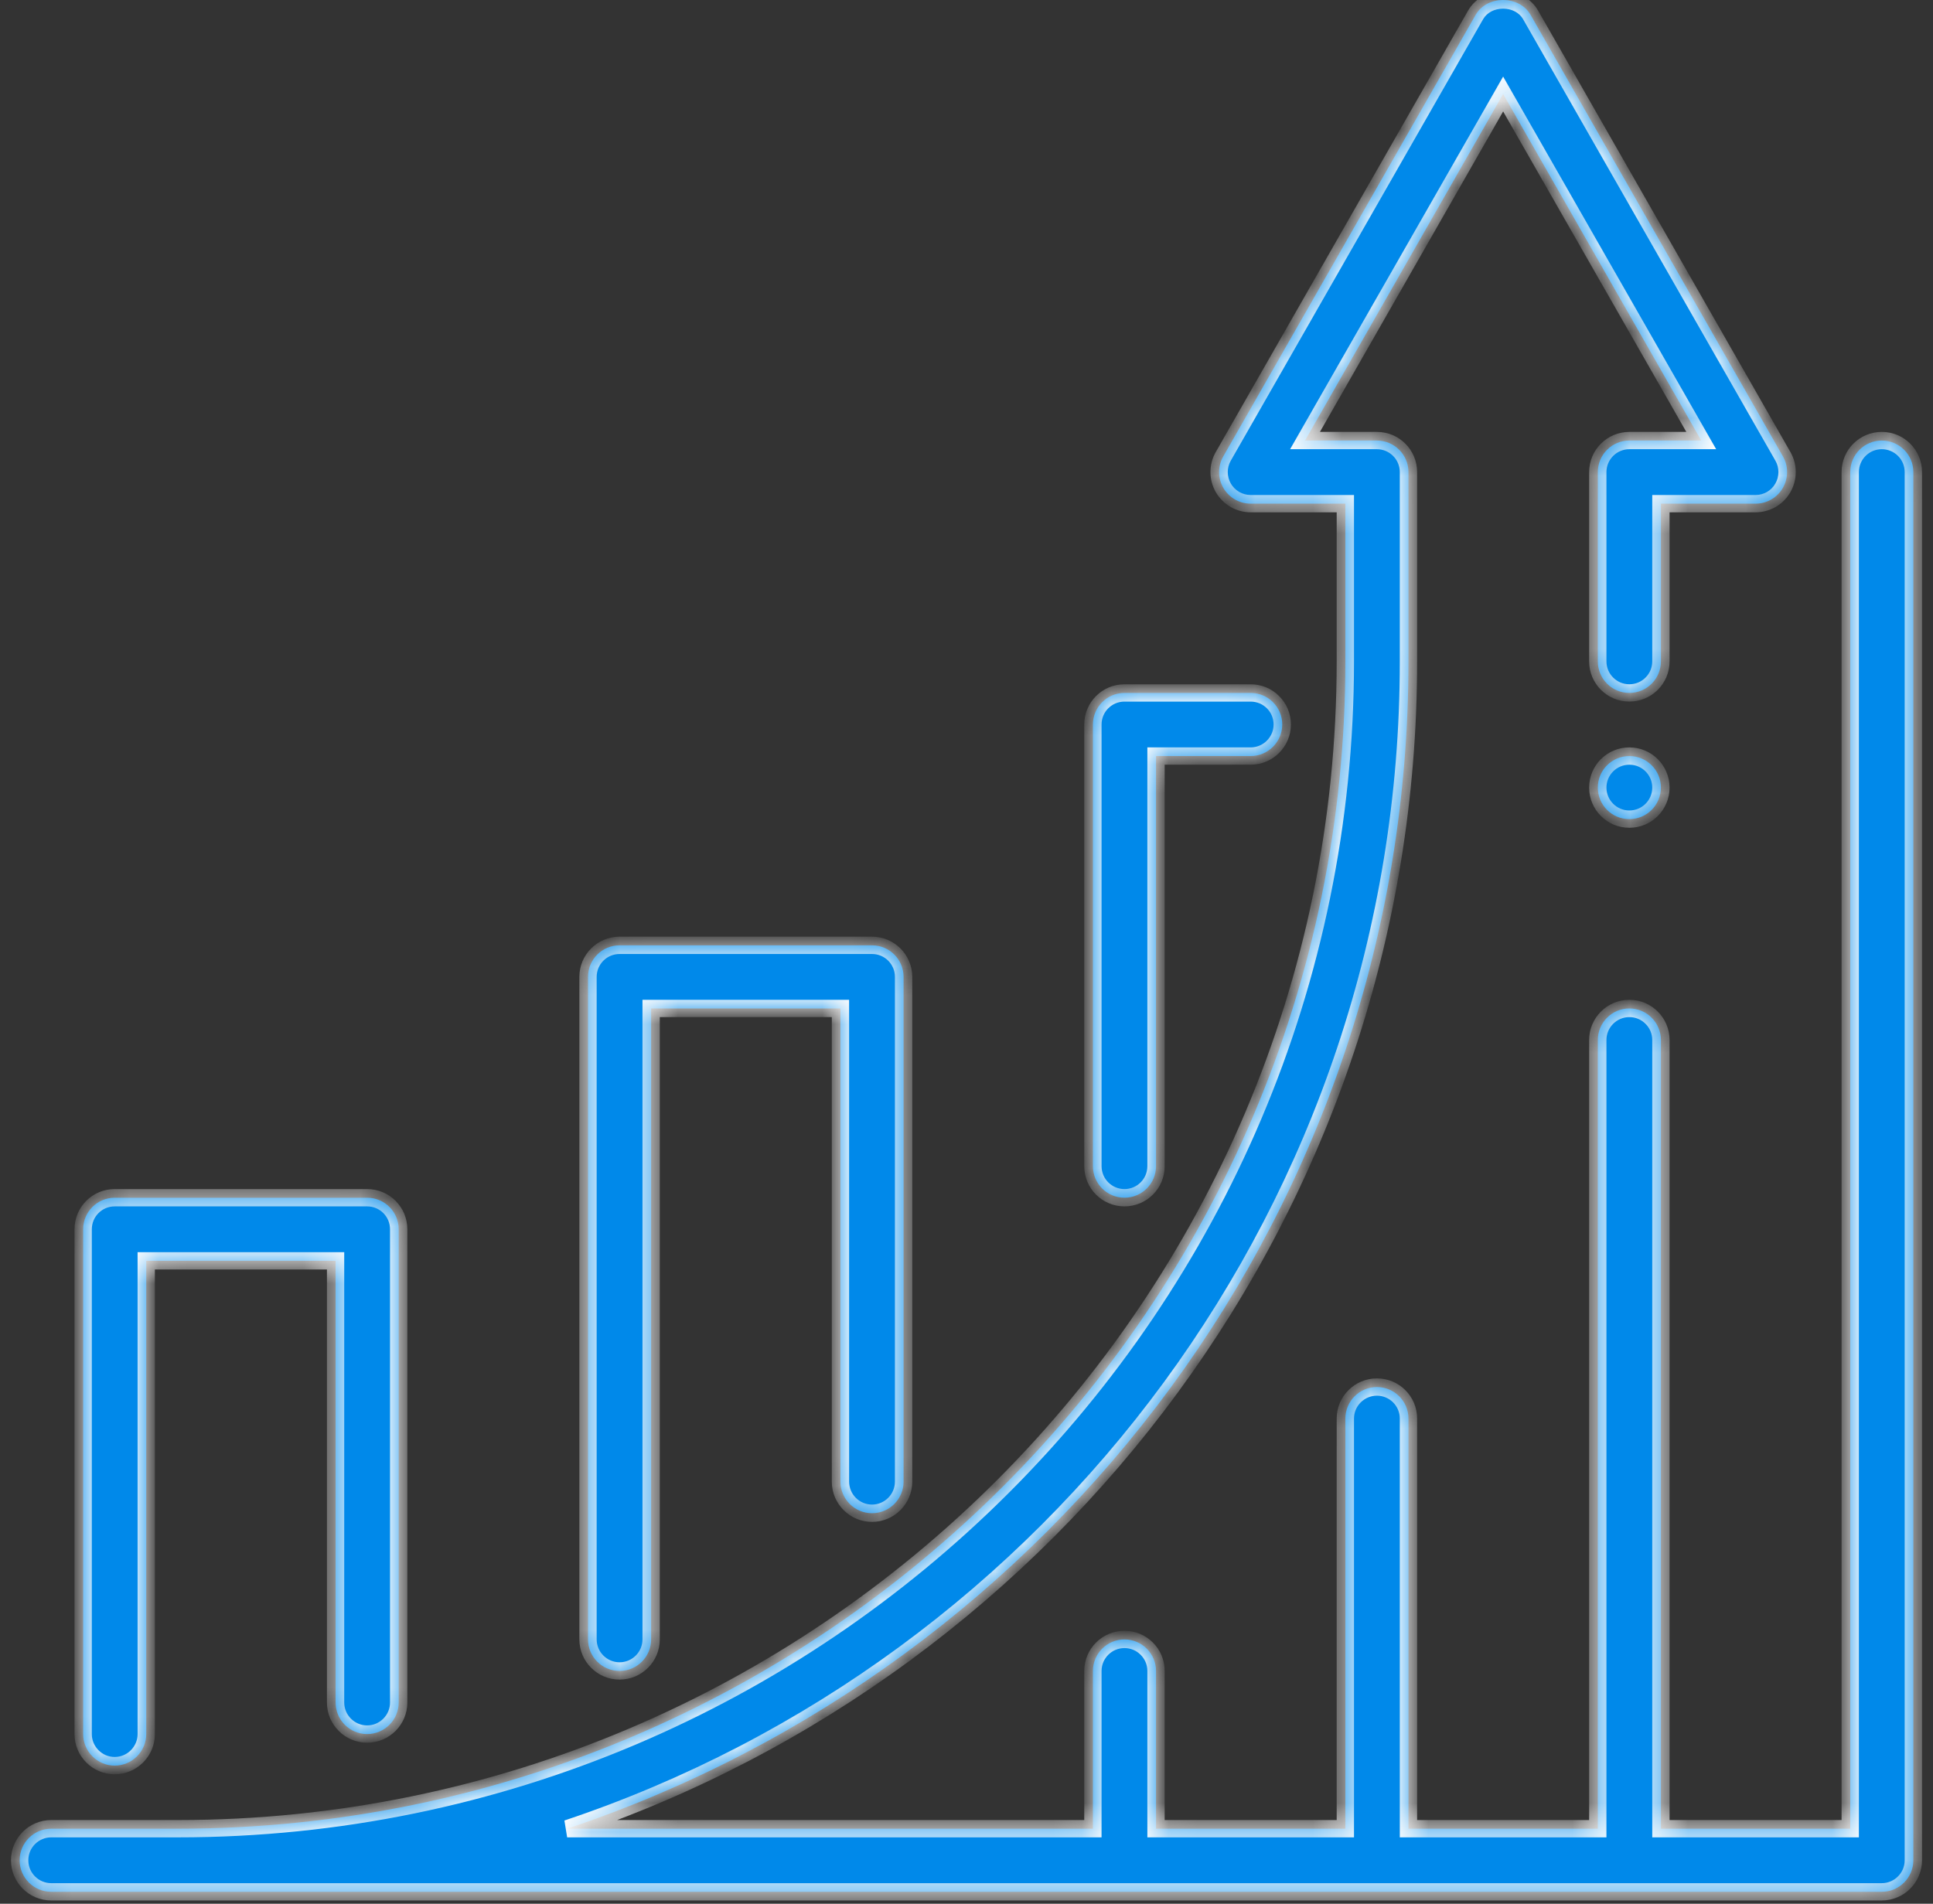
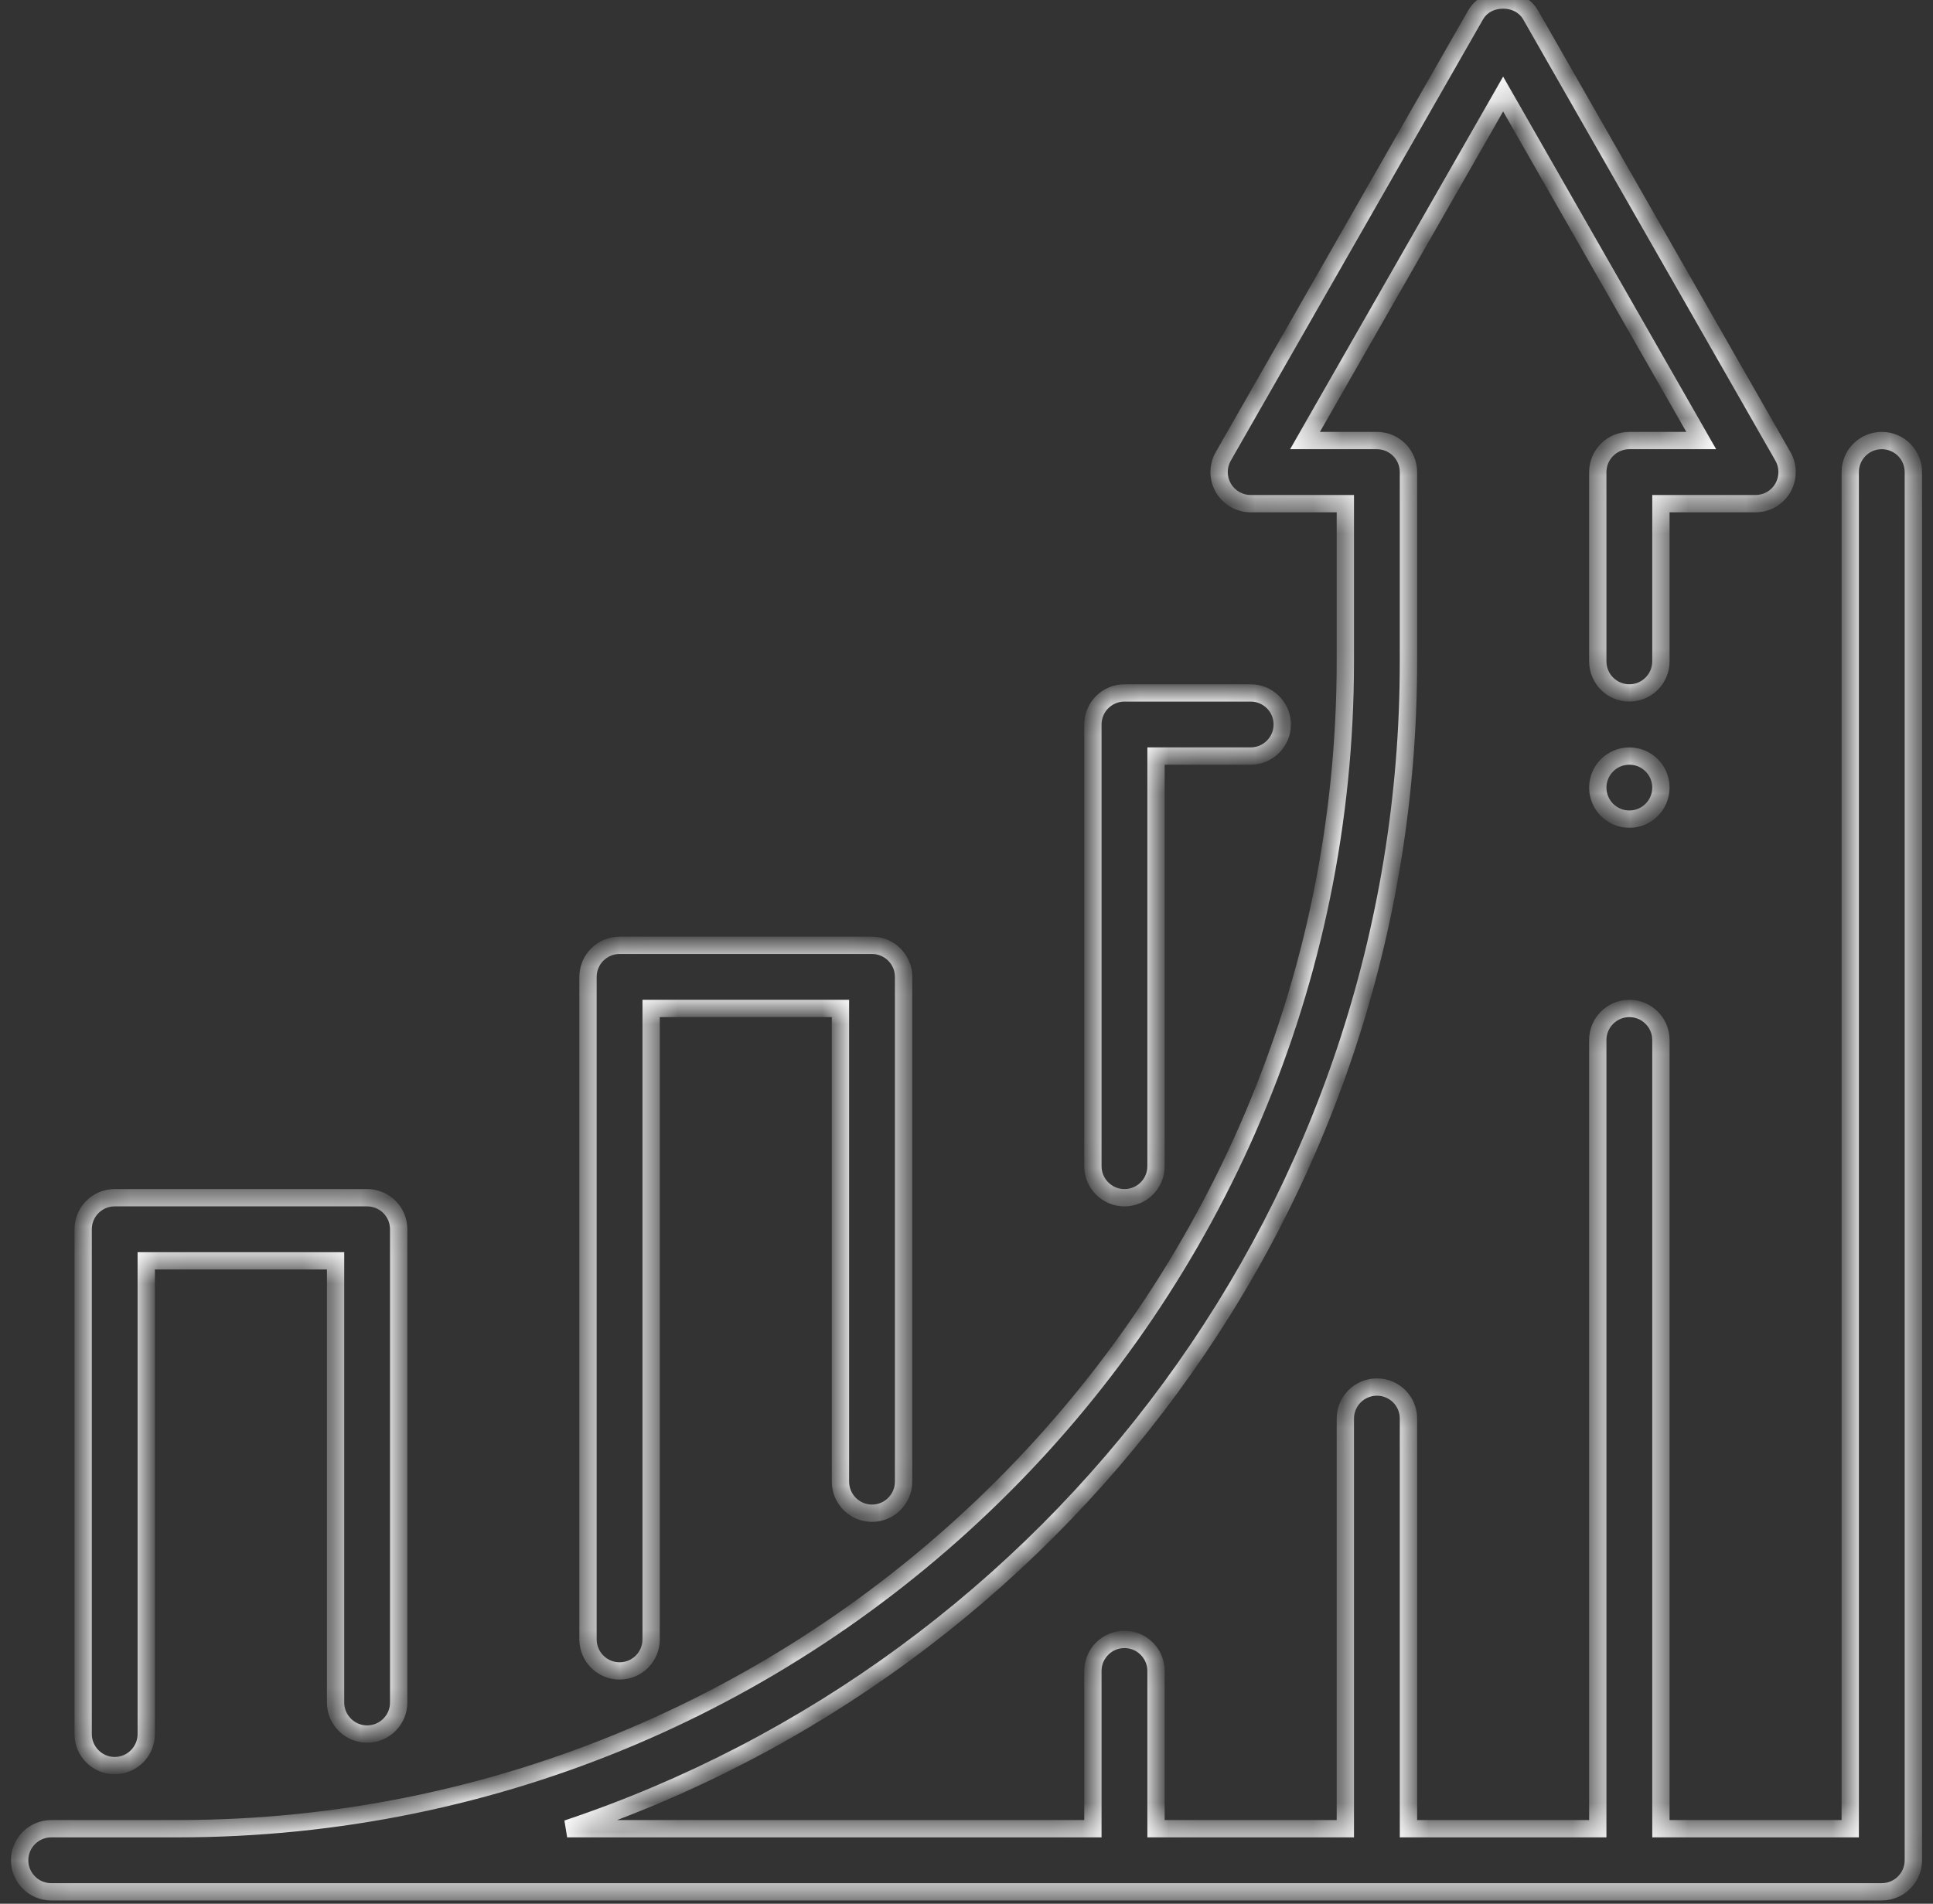
<svg xmlns="http://www.w3.org/2000/svg" width="67" height="66" viewBox="0 0 67 66" fill="none">
  <rect x="0" y="0" width="67" height="66" fill="#333333" stroke="none" />
  <g id="Union">
    <mask id="path-1-inside-1_880_294" fill="white">
      <path fill-rule="evenodd" clip-rule="evenodd" d="M1.775 65.586H6.163H38.975H47.725H56.475H63.025H65.225C65.829 65.586 66.319 65.093 66.319 64.492V16.367C66.319 15.761 65.829 15.273 65.225 15.273C64.621 15.273 64.132 15.761 64.132 16.367V63.398H63.025H57.569V36.054C57.569 35.453 57.079 34.961 56.475 34.961C55.871 34.961 55.382 35.453 55.382 36.054V63.398H48.819V49.179C48.819 48.576 48.329 48.086 47.725 48.086C47.121 48.086 46.632 48.576 46.632 49.179V63.398H40.069V57.929C40.069 57.326 39.579 56.836 38.975 56.836C38.371 56.836 37.882 57.326 37.882 57.929V63.398H19.658C36.585 57.739 48.819 41.735 48.819 22.929V16.367C48.819 15.763 48.329 15.273 47.725 15.273H45.234L52.1 3.259L58.967 15.273H56.475C55.871 15.273 55.382 15.763 55.382 16.367V22.929C55.382 23.533 55.871 24.023 56.475 24.023C57.079 24.023 57.569 23.533 57.569 22.929V17.461H60.85C61.242 17.461 61.601 17.253 61.795 16.916C61.99 16.579 61.992 16.161 61.8 15.824L53.05 0.512C52.656 -0.171 51.542 -0.171 51.149 0.512L42.399 15.824C42.206 16.161 42.208 16.579 42.403 16.916C42.6 17.253 42.959 17.461 43.35 17.461H46.632V22.929C46.632 45.244 28.477 63.398 6.163 63.398H1.775C1.171 63.398 0.681 63.888 0.681 64.492C0.681 65.096 1.171 65.586 1.775 65.586ZM20.381 56.836C20.381 57.437 20.872 57.929 21.475 57.929C22.079 57.929 22.569 57.437 22.569 56.836V34.961H29.131V51.367C29.131 51.968 29.622 52.461 30.225 52.461C30.829 52.461 31.319 51.968 31.319 51.367V33.867C31.319 33.261 30.829 32.773 30.225 32.773H21.475C20.872 32.773 20.381 33.261 20.381 33.867V56.836ZM3.975 61.211C3.372 61.211 2.882 60.718 2.882 60.117V42.617C2.882 42.011 3.372 41.523 3.975 41.523H12.725C13.329 41.523 13.819 42.011 13.819 42.617V59.023C13.819 59.625 13.329 60.117 12.725 60.117C12.121 60.117 11.632 59.625 11.632 59.023V43.711H5.069V60.117C5.069 60.718 4.579 61.211 3.975 61.211ZM37.882 40.429C37.882 41.035 38.371 41.523 38.975 41.523C39.579 41.523 40.069 41.035 40.069 40.429V26.211H43.35C43.954 26.211 44.444 25.718 44.444 25.117C44.444 24.511 43.954 24.023 43.35 24.023H38.975C38.371 24.023 37.882 24.511 37.882 25.117V40.429ZM57.569 27.304C57.569 27.908 57.079 28.398 56.475 28.398C55.871 28.398 55.382 27.908 55.382 27.304C55.382 26.7 55.871 26.211 56.475 26.211C57.079 26.211 57.569 26.7 57.569 27.304Z" />
    </mask>
-     <path fill-rule="evenodd" clip-rule="evenodd" d="M1.775 65.586H6.163H38.975H47.725H56.475H63.025H65.225C65.829 65.586 66.319 65.093 66.319 64.492V16.367C66.319 15.761 65.829 15.273 65.225 15.273C64.621 15.273 64.132 15.761 64.132 16.367V63.398H63.025H57.569V36.054C57.569 35.453 57.079 34.961 56.475 34.961C55.871 34.961 55.382 35.453 55.382 36.054V63.398H48.819V49.179C48.819 48.576 48.329 48.086 47.725 48.086C47.121 48.086 46.632 48.576 46.632 49.179V63.398H40.069V57.929C40.069 57.326 39.579 56.836 38.975 56.836C38.371 56.836 37.882 57.326 37.882 57.929V63.398H19.658C36.585 57.739 48.819 41.735 48.819 22.929V16.367C48.819 15.763 48.329 15.273 47.725 15.273H45.234L52.1 3.259L58.967 15.273H56.475C55.871 15.273 55.382 15.763 55.382 16.367V22.929C55.382 23.533 55.871 24.023 56.475 24.023C57.079 24.023 57.569 23.533 57.569 22.929V17.461H60.85C61.242 17.461 61.601 17.253 61.795 16.916C61.99 16.579 61.992 16.161 61.8 15.824L53.05 0.512C52.656 -0.171 51.542 -0.171 51.149 0.512L42.399 15.824C42.206 16.161 42.208 16.579 42.403 16.916C42.6 17.253 42.959 17.461 43.35 17.461H46.632V22.929C46.632 45.244 28.477 63.398 6.163 63.398H1.775C1.171 63.398 0.681 63.888 0.681 64.492C0.681 65.096 1.171 65.586 1.775 65.586ZM20.381 56.836C20.381 57.437 20.872 57.929 21.475 57.929C22.079 57.929 22.569 57.437 22.569 56.836V34.961H29.131V51.367C29.131 51.968 29.622 52.461 30.225 52.461C30.829 52.461 31.319 51.968 31.319 51.367V33.867C31.319 33.261 30.829 32.773 30.225 32.773H21.475C20.872 32.773 20.381 33.261 20.381 33.867V56.836ZM3.975 61.211C3.372 61.211 2.882 60.718 2.882 60.117V42.617C2.882 42.011 3.372 41.523 3.975 41.523H12.725C13.329 41.523 13.819 42.011 13.819 42.617V59.023C13.819 59.625 13.329 60.117 12.725 60.117C12.121 60.117 11.632 59.625 11.632 59.023V43.711H5.069V60.117C5.069 60.718 4.579 61.211 3.975 61.211ZM37.882 40.429C37.882 41.035 38.371 41.523 38.975 41.523C39.579 41.523 40.069 41.035 40.069 40.429V26.211H43.35C43.954 26.211 44.444 25.718 44.444 25.117C44.444 24.511 43.954 24.023 43.35 24.023H38.975C38.371 24.023 37.882 24.511 37.882 25.117V40.429ZM57.569 27.304C57.569 27.908 57.079 28.398 56.475 28.398C55.871 28.398 55.382 27.908 55.382 27.304C55.382 26.7 55.871 26.211 56.475 26.211C57.079 26.211 57.569 26.7 57.569 27.304Z" fill="#0089EA" />
-     <path d="M64.132 63.398V63.698H64.431V63.398H64.132ZM57.569 63.398H57.269V63.698H57.569V63.398ZM55.382 63.398V63.698H55.681V63.398H55.382ZM48.819 63.398H48.519V63.698H48.819V63.398ZM46.632 63.398V63.698H46.931V63.398H46.632ZM40.069 63.398H39.769V63.698H40.069V63.398ZM37.882 63.398V63.698H38.181V63.398H37.882ZM19.658 63.398L19.563 63.114L19.658 63.698V63.398ZM45.234 15.273L44.973 15.124L44.717 15.573H45.234V15.273ZM52.1 3.259L52.361 3.111L52.1 2.655L51.84 3.111L52.1 3.259ZM58.967 15.273V15.573H59.484L59.227 15.124L58.967 15.273ZM57.569 17.461V17.161H57.269V17.461H57.569ZM61.795 16.916L62.055 17.066L61.795 16.916ZM61.8 15.824L61.539 15.973V15.973L61.8 15.824ZM53.05 0.512L53.31 0.363L53.309 0.362L53.05 0.512ZM51.149 0.512L50.889 0.362L50.888 0.363L51.149 0.512ZM42.399 15.824L42.659 15.973V15.973L42.399 15.824ZM42.403 16.916L42.143 17.066L42.144 17.067L42.403 16.916ZM46.632 17.461H46.931V17.161H46.632V17.461ZM22.569 34.961V34.661H22.269V34.961H22.569ZM29.131 34.961H29.431V34.661H29.131V34.961ZM11.632 43.711H11.931V43.411H11.632V43.711ZM5.069 43.711V43.411H4.769V43.711H5.069ZM40.069 26.211V25.911H39.769V26.211H40.069ZM6.163 65.286H1.775V65.886H6.163V65.286ZM38.975 65.286H6.163V65.886H38.975V65.286ZM47.725 65.286H38.975V65.886H47.725V65.286ZM56.475 65.286H47.725V65.886H56.475V65.286ZM63.025 65.286H56.475V65.886H63.025V65.286ZM65.225 65.286H63.025V65.886H65.225V65.286ZM66.019 64.492C66.019 64.928 65.663 65.286 65.225 65.286V65.886C65.995 65.886 66.619 65.259 66.619 64.492H66.019ZM66.019 16.367V64.492H66.619V16.367H66.019ZM65.225 15.573C65.664 15.573 66.019 15.927 66.019 16.367H66.619C66.619 15.595 65.994 14.973 65.225 14.973V15.573ZM64.431 16.367C64.431 15.927 64.787 15.573 65.225 15.573V14.973C64.456 14.973 63.831 15.595 63.831 16.367H64.431ZM64.431 63.398V16.367H63.831V63.398H64.431ZM63.025 63.698H64.132V63.098H63.025V63.698ZM57.569 63.698H63.025V63.098H57.569V63.698ZM57.269 36.054V63.398H57.869V36.054H57.269ZM56.475 35.261C56.913 35.261 57.269 35.618 57.269 36.054H57.869C57.869 35.288 57.245 34.661 56.475 34.661V35.261ZM55.681 36.054C55.681 35.618 56.038 35.261 56.475 35.261V34.661C55.706 34.661 55.081 35.288 55.081 36.054H55.681ZM55.681 63.398V36.054H55.081V63.398H55.681ZM48.819 63.698H55.382V63.098H48.819V63.698ZM48.519 49.179V63.398H49.119V49.179H48.519ZM47.725 48.386C48.163 48.386 48.519 48.741 48.519 49.179H49.119C49.119 48.41 48.495 47.786 47.725 47.786V48.386ZM46.931 49.179C46.931 48.741 47.287 48.386 47.725 48.386V47.786C46.956 47.786 46.331 48.41 46.331 49.179H46.931ZM46.931 63.398V49.179H46.331V63.398H46.931ZM40.069 63.698H46.632V63.098H40.069V63.698ZM39.769 57.929V63.398H40.369V57.929H39.769ZM38.975 57.136C39.413 57.136 39.769 57.491 39.769 57.929H40.369C40.369 57.16 39.745 56.536 38.975 56.536V57.136ZM38.181 57.929C38.181 57.491 38.537 57.136 38.975 57.136V56.536C38.206 56.536 37.581 57.16 37.581 57.929H38.181ZM38.181 63.398V57.929H37.581V63.398H38.181ZM19.658 63.698H37.882V63.098H19.658V63.698ZM48.519 22.929C48.519 41.602 36.372 57.493 19.563 63.114L19.753 63.683C36.799 57.983 49.119 41.868 49.119 22.929H48.519ZM48.519 16.367V22.929H49.119V16.367H48.519ZM47.725 15.573C48.163 15.573 48.519 15.929 48.519 16.367H49.119C49.119 15.597 48.495 14.973 47.725 14.973V15.573ZM45.234 15.573H47.725V14.973H45.234V15.573ZM51.84 3.111L44.973 15.124L45.494 15.422L52.361 3.408L51.84 3.111ZM59.227 15.124L52.361 3.111L51.84 3.408L58.706 15.422L59.227 15.124ZM56.475 15.573H58.967V14.973H56.475V15.573ZM55.681 16.367C55.681 15.929 56.037 15.573 56.475 15.573V14.973C55.706 14.973 55.081 15.597 55.081 16.367H55.681ZM55.681 22.929V16.367H55.081V22.929H55.681ZM56.475 23.723C56.037 23.723 55.681 23.367 55.681 22.929H55.081C55.081 23.699 55.706 24.323 56.475 24.323V23.723ZM57.269 22.929C57.269 23.367 56.913 23.723 56.475 23.723V24.323C57.245 24.323 57.869 23.699 57.869 22.929H57.269ZM57.269 17.461V22.929H57.869V17.461H57.269ZM60.85 17.161H57.569V17.761H60.85V17.161ZM61.535 16.766C61.394 17.01 61.135 17.161 60.85 17.161V17.761C61.349 17.761 61.807 17.496 62.055 17.066L61.535 16.766ZM61.539 15.973C61.678 16.217 61.677 16.521 61.535 16.766L62.055 17.066C62.303 16.637 62.306 16.106 62.06 15.675L61.539 15.973ZM52.789 0.661L61.539 15.973L62.06 15.675L53.31 0.363L52.789 0.661ZM51.409 0.662C51.541 0.432 51.806 0.3 52.099 0.3C52.392 0.3 52.657 0.432 52.79 0.662L53.309 0.362C53.048 -0.091 52.56 -0.3 52.099 -0.3C51.639 -0.3 51.15 -0.091 50.889 0.362L51.409 0.662ZM42.659 15.973L51.409 0.661L50.888 0.363L42.138 15.675L42.659 15.973ZM42.663 16.766C42.521 16.521 42.52 16.217 42.659 15.973L42.138 15.675C41.892 16.106 41.896 16.637 42.143 17.066L42.663 16.766ZM43.35 17.161C43.066 17.161 42.806 17.01 42.662 16.765L42.144 17.067C42.394 17.495 42.851 17.761 43.35 17.761V17.161ZM46.632 17.161H43.35V17.761H46.632V17.161ZM46.931 22.929V17.461H46.331V22.929H46.931ZM6.163 63.698C28.643 63.698 46.931 45.41 46.931 22.929H46.331C46.331 45.078 28.312 63.098 6.163 63.098V63.698ZM1.775 63.698H6.163V63.098H1.775V63.698ZM0.981 64.492C0.981 64.054 1.337 63.698 1.775 63.698V63.098C1.005 63.098 0.381 63.722 0.381 64.492H0.981ZM1.775 65.286C1.337 65.286 0.981 64.93 0.981 64.492H0.381C0.381 65.261 1.005 65.886 1.775 65.886V65.286ZM21.475 57.629C21.038 57.629 20.681 57.272 20.681 56.836H20.081C20.081 57.602 20.706 58.229 21.475 58.229V57.629ZM22.269 56.836C22.269 57.272 21.913 57.629 21.475 57.629V58.229C22.245 58.229 22.869 57.602 22.869 56.836H22.269ZM22.269 34.961V56.836H22.869V34.961H22.269ZM29.131 34.661H22.569V35.261H29.131V34.661ZM29.431 51.367V34.961H28.831V51.367H29.431ZM30.225 52.161C29.788 52.161 29.431 51.803 29.431 51.367H28.831C28.831 52.134 29.456 52.761 30.225 52.761V52.161ZM31.019 51.367C31.019 51.803 30.663 52.161 30.225 52.161V52.761C30.995 52.761 31.619 52.134 31.619 51.367H31.019ZM31.019 33.867V51.367H31.619V33.867H31.019ZM30.225 33.073C30.664 33.073 31.019 33.427 31.019 33.867H31.619C31.619 33.095 30.994 32.473 30.225 32.473V33.073ZM21.475 33.073H30.225V32.473H21.475V33.073ZM20.681 33.867C20.681 33.427 21.037 33.073 21.475 33.073V32.473C20.706 32.473 20.081 33.095 20.081 33.867H20.681ZM20.681 56.836V33.867H20.081V56.836H20.681ZM2.582 60.117C2.582 60.884 3.205 61.511 3.975 61.511V60.911C3.538 60.911 3.182 60.553 3.182 60.117H2.582ZM2.582 42.617V60.117H3.182V42.617H2.582ZM3.975 41.223C3.206 41.223 2.582 41.845 2.582 42.617H3.182C3.182 42.177 3.537 41.823 3.975 41.823V41.223ZM12.725 41.223H3.975V41.823H12.725V41.223ZM14.119 42.617C14.119 41.845 13.494 41.223 12.725 41.223V41.823C13.164 41.823 13.519 42.177 13.519 42.617H14.119ZM14.119 59.023V42.617H13.519V59.023H14.119ZM12.725 60.417C13.495 60.417 14.119 59.79 14.119 59.023H13.519C13.519 59.459 13.163 59.817 12.725 59.817V60.417ZM11.332 59.023C11.332 59.79 11.956 60.417 12.725 60.417V59.817C12.288 59.817 11.931 59.459 11.931 59.023H11.332ZM11.332 43.711V59.023H11.931V43.711H11.332ZM5.069 44.011H11.632V43.411H5.069V44.011ZM5.369 60.117V43.711H4.769V60.117H5.369ZM3.975 61.511C4.745 61.511 5.369 60.884 5.369 60.117H4.769C4.769 60.553 4.413 60.911 3.975 60.911V61.511ZM38.975 41.223C38.537 41.223 38.181 40.869 38.181 40.429H37.581C37.581 41.201 38.206 41.823 38.975 41.823V41.223ZM39.769 40.429C39.769 40.869 39.414 41.223 38.975 41.223V41.823C39.744 41.823 40.369 41.201 40.369 40.429H39.769ZM39.769 26.211V40.429H40.369V26.211H39.769ZM43.35 25.911H40.069V26.511H43.35V25.911ZM44.144 25.117C44.144 25.553 43.788 25.911 43.35 25.911V26.511C44.12 26.511 44.744 25.884 44.744 25.117H44.144ZM43.35 24.323C43.789 24.323 44.144 24.677 44.144 25.117H44.744C44.744 24.345 44.119 23.723 43.35 23.723V24.323ZM38.975 24.323H43.35V23.723H38.975V24.323ZM38.181 25.117C38.181 24.677 38.537 24.323 38.975 24.323V23.723C38.206 23.723 37.581 24.345 37.581 25.117H38.181ZM38.181 40.429V25.117H37.581V40.429H38.181ZM56.475 28.698C57.245 28.698 57.869 28.074 57.869 27.304H57.269C57.269 27.743 56.914 28.098 56.475 28.098V28.698ZM55.081 27.304C55.081 28.074 55.706 28.698 56.475 28.698V28.098C56.037 28.098 55.681 27.743 55.681 27.304H55.081ZM56.475 25.911C55.706 25.911 55.081 26.535 55.081 27.304H55.681C55.681 26.866 56.037 26.511 56.475 26.511V25.911ZM57.869 27.304C57.869 26.535 57.245 25.911 56.475 25.911V26.511C56.914 26.511 57.269 26.866 57.269 27.304H57.869Z" fill="white" mask="url(#path-1-inside-1_880_294)" />
+     <path d="M64.132 63.398V63.698H64.431V63.398H64.132ZM57.569 63.398H57.269V63.698H57.569V63.398ZM55.382 63.398V63.698H55.681V63.398H55.382ZM48.819 63.398H48.519V63.698H48.819V63.398ZM46.632 63.398V63.698H46.931V63.398H46.632ZM40.069 63.398H39.769V63.698H40.069V63.398ZM37.882 63.398V63.698H38.181V63.398H37.882ZM19.658 63.398L19.563 63.114L19.658 63.698V63.398ZM45.234 15.273L44.973 15.124L44.717 15.573H45.234V15.273ZM52.1 3.259L52.361 3.111L52.1 2.655L51.84 3.111L52.1 3.259ZM58.967 15.273V15.573H59.484L59.227 15.124L58.967 15.273ZM57.569 17.461V17.161H57.269V17.461H57.569ZM61.795 16.916L62.055 17.066L61.795 16.916ZM61.8 15.824L61.539 15.973V15.973L61.8 15.824ZM53.05 0.512L53.31 0.363L53.309 0.362L53.05 0.512ZM51.149 0.512L50.889 0.362L50.888 0.363L51.149 0.512ZM42.399 15.824L42.659 15.973V15.973L42.399 15.824ZM42.403 16.916L42.143 17.066L42.144 17.067L42.403 16.916ZM46.632 17.461H46.931V17.161H46.632V17.461ZM22.569 34.961V34.661H22.269V34.961H22.569ZM29.131 34.961H29.431V34.661H29.131V34.961ZM11.632 43.711H11.931V43.411H11.632V43.711ZM5.069 43.711V43.411H4.769V43.711H5.069ZM40.069 26.211V25.911H39.769V26.211H40.069ZM6.163 65.286H1.775V65.886H6.163V65.286ZM38.975 65.286H6.163V65.886H38.975V65.286ZM47.725 65.286H38.975V65.886H47.725V65.286ZM56.475 65.286H47.725V65.886H56.475V65.286ZM63.025 65.286H56.475V65.886H63.025V65.286ZM65.225 65.286H63.025V65.886H65.225V65.286ZM66.019 64.492C66.019 64.928 65.663 65.286 65.225 65.286V65.886C65.995 65.886 66.619 65.259 66.619 64.492H66.019ZM66.019 16.367V64.492H66.619V16.367H66.019ZM65.225 15.573C65.664 15.573 66.019 15.927 66.019 16.367H66.619C66.619 15.595 65.994 14.973 65.225 14.973V15.573ZM64.431 16.367C64.431 15.927 64.787 15.573 65.225 15.573V14.973C64.456 14.973 63.831 15.595 63.831 16.367H64.431ZM64.431 63.398V16.367H63.831V63.398H64.431ZM63.025 63.698H64.132V63.098H63.025V63.698ZM57.569 63.698H63.025V63.098H57.569V63.698ZM57.269 36.054V63.398H57.869V36.054H57.269ZM56.475 35.261C56.913 35.261 57.269 35.618 57.269 36.054H57.869C57.869 35.288 57.245 34.661 56.475 34.661V35.261ZM55.681 36.054C55.681 35.618 56.038 35.261 56.475 35.261V34.661C55.706 34.661 55.081 35.288 55.081 36.054H55.681ZM55.681 63.398V36.054H55.081V63.398H55.681ZM48.819 63.698H55.382V63.098H48.819V63.698ZM48.519 49.179V63.398H49.119V49.179H48.519ZM47.725 48.386C48.163 48.386 48.519 48.741 48.519 49.179H49.119C49.119 48.41 48.495 47.786 47.725 47.786V48.386ZM46.931 49.179C46.931 48.741 47.287 48.386 47.725 48.386V47.786C46.956 47.786 46.331 48.41 46.331 49.179H46.931ZM46.931 63.398V49.179H46.331V63.398H46.931ZM40.069 63.698H46.632V63.098H40.069V63.698ZM39.769 57.929V63.398H40.369V57.929H39.769ZM38.975 57.136C39.413 57.136 39.769 57.491 39.769 57.929H40.369C40.369 57.16 39.745 56.536 38.975 56.536V57.136ZM38.181 57.929C38.181 57.491 38.537 57.136 38.975 57.136V56.536C38.206 56.536 37.581 57.16 37.581 57.929H38.181ZM38.181 63.398V57.929H37.581V63.398H38.181ZM19.658 63.698H37.882V63.098H19.658V63.698M48.519 22.929C48.519 41.602 36.372 57.493 19.563 63.114L19.753 63.683C36.799 57.983 49.119 41.868 49.119 22.929H48.519ZM48.519 16.367V22.929H49.119V16.367H48.519ZM47.725 15.573C48.163 15.573 48.519 15.929 48.519 16.367H49.119C49.119 15.597 48.495 14.973 47.725 14.973V15.573ZM45.234 15.573H47.725V14.973H45.234V15.573ZM51.84 3.111L44.973 15.124L45.494 15.422L52.361 3.408L51.84 3.111ZM59.227 15.124L52.361 3.111L51.84 3.408L58.706 15.422L59.227 15.124ZM56.475 15.573H58.967V14.973H56.475V15.573ZM55.681 16.367C55.681 15.929 56.037 15.573 56.475 15.573V14.973C55.706 14.973 55.081 15.597 55.081 16.367H55.681ZM55.681 22.929V16.367H55.081V22.929H55.681ZM56.475 23.723C56.037 23.723 55.681 23.367 55.681 22.929H55.081C55.081 23.699 55.706 24.323 56.475 24.323V23.723ZM57.269 22.929C57.269 23.367 56.913 23.723 56.475 23.723V24.323C57.245 24.323 57.869 23.699 57.869 22.929H57.269ZM57.269 17.461V22.929H57.869V17.461H57.269ZM60.85 17.161H57.569V17.761H60.85V17.161ZM61.535 16.766C61.394 17.01 61.135 17.161 60.85 17.161V17.761C61.349 17.761 61.807 17.496 62.055 17.066L61.535 16.766ZM61.539 15.973C61.678 16.217 61.677 16.521 61.535 16.766L62.055 17.066C62.303 16.637 62.306 16.106 62.06 15.675L61.539 15.973ZM52.789 0.661L61.539 15.973L62.06 15.675L53.31 0.363L52.789 0.661ZM51.409 0.662C51.541 0.432 51.806 0.3 52.099 0.3C52.392 0.3 52.657 0.432 52.79 0.662L53.309 0.362C53.048 -0.091 52.56 -0.3 52.099 -0.3C51.639 -0.3 51.15 -0.091 50.889 0.362L51.409 0.662ZM42.659 15.973L51.409 0.661L50.888 0.363L42.138 15.675L42.659 15.973ZM42.663 16.766C42.521 16.521 42.52 16.217 42.659 15.973L42.138 15.675C41.892 16.106 41.896 16.637 42.143 17.066L42.663 16.766ZM43.35 17.161C43.066 17.161 42.806 17.01 42.662 16.765L42.144 17.067C42.394 17.495 42.851 17.761 43.35 17.761V17.161ZM46.632 17.161H43.35V17.761H46.632V17.161ZM46.931 22.929V17.461H46.331V22.929H46.931ZM6.163 63.698C28.643 63.698 46.931 45.41 46.931 22.929H46.331C46.331 45.078 28.312 63.098 6.163 63.098V63.698ZM1.775 63.698H6.163V63.098H1.775V63.698ZM0.981 64.492C0.981 64.054 1.337 63.698 1.775 63.698V63.098C1.005 63.098 0.381 63.722 0.381 64.492H0.981ZM1.775 65.286C1.337 65.286 0.981 64.93 0.981 64.492H0.381C0.381 65.261 1.005 65.886 1.775 65.886V65.286ZM21.475 57.629C21.038 57.629 20.681 57.272 20.681 56.836H20.081C20.081 57.602 20.706 58.229 21.475 58.229V57.629ZM22.269 56.836C22.269 57.272 21.913 57.629 21.475 57.629V58.229C22.245 58.229 22.869 57.602 22.869 56.836H22.269ZM22.269 34.961V56.836H22.869V34.961H22.269ZM29.131 34.661H22.569V35.261H29.131V34.661ZM29.431 51.367V34.961H28.831V51.367H29.431ZM30.225 52.161C29.788 52.161 29.431 51.803 29.431 51.367H28.831C28.831 52.134 29.456 52.761 30.225 52.761V52.161ZM31.019 51.367C31.019 51.803 30.663 52.161 30.225 52.161V52.761C30.995 52.761 31.619 52.134 31.619 51.367H31.019ZM31.019 33.867V51.367H31.619V33.867H31.019ZM30.225 33.073C30.664 33.073 31.019 33.427 31.019 33.867H31.619C31.619 33.095 30.994 32.473 30.225 32.473V33.073ZM21.475 33.073H30.225V32.473H21.475V33.073ZM20.681 33.867C20.681 33.427 21.037 33.073 21.475 33.073V32.473C20.706 32.473 20.081 33.095 20.081 33.867H20.681ZM20.681 56.836V33.867H20.081V56.836H20.681ZM2.582 60.117C2.582 60.884 3.205 61.511 3.975 61.511V60.911C3.538 60.911 3.182 60.553 3.182 60.117H2.582ZM2.582 42.617V60.117H3.182V42.617H2.582ZM3.975 41.223C3.206 41.223 2.582 41.845 2.582 42.617H3.182C3.182 42.177 3.537 41.823 3.975 41.823V41.223ZM12.725 41.223H3.975V41.823H12.725V41.223ZM14.119 42.617C14.119 41.845 13.494 41.223 12.725 41.223V41.823C13.164 41.823 13.519 42.177 13.519 42.617H14.119ZM14.119 59.023V42.617H13.519V59.023H14.119ZM12.725 60.417C13.495 60.417 14.119 59.79 14.119 59.023H13.519C13.519 59.459 13.163 59.817 12.725 59.817V60.417ZM11.332 59.023C11.332 59.79 11.956 60.417 12.725 60.417V59.817C12.288 59.817 11.931 59.459 11.931 59.023H11.332ZM11.332 43.711V59.023H11.931V43.711H11.332ZM5.069 44.011H11.632V43.411H5.069V44.011ZM5.369 60.117V43.711H4.769V60.117H5.369ZM3.975 61.511C4.745 61.511 5.369 60.884 5.369 60.117H4.769C4.769 60.553 4.413 60.911 3.975 60.911V61.511ZM38.975 41.223C38.537 41.223 38.181 40.869 38.181 40.429H37.581C37.581 41.201 38.206 41.823 38.975 41.823V41.223ZM39.769 40.429C39.769 40.869 39.414 41.223 38.975 41.223V41.823C39.744 41.823 40.369 41.201 40.369 40.429H39.769ZM39.769 26.211V40.429H40.369V26.211H39.769ZM43.35 25.911H40.069V26.511H43.35V25.911ZM44.144 25.117C44.144 25.553 43.788 25.911 43.35 25.911V26.511C44.12 26.511 44.744 25.884 44.744 25.117H44.144ZM43.35 24.323C43.789 24.323 44.144 24.677 44.144 25.117H44.744C44.744 24.345 44.119 23.723 43.35 23.723V24.323ZM38.975 24.323H43.35V23.723H38.975V24.323ZM38.181 25.117C38.181 24.677 38.537 24.323 38.975 24.323V23.723C38.206 23.723 37.581 24.345 37.581 25.117H38.181ZM38.181 40.429V25.117H37.581V40.429H38.181ZM56.475 28.698C57.245 28.698 57.869 28.074 57.869 27.304H57.269C57.269 27.743 56.914 28.098 56.475 28.098V28.698ZM55.081 27.304C55.081 28.074 55.706 28.698 56.475 28.698V28.098C56.037 28.098 55.681 27.743 55.681 27.304H55.081ZM56.475 25.911C55.706 25.911 55.081 26.535 55.081 27.304H55.681C55.681 26.866 56.037 26.511 56.475 26.511V25.911ZM57.869 27.304C57.869 26.535 57.245 25.911 56.475 25.911V26.511C56.914 26.511 57.269 26.866 57.269 27.304H57.869Z" fill="white" mask="url(#path-1-inside-1_880_294)" />
  </g>
</svg>